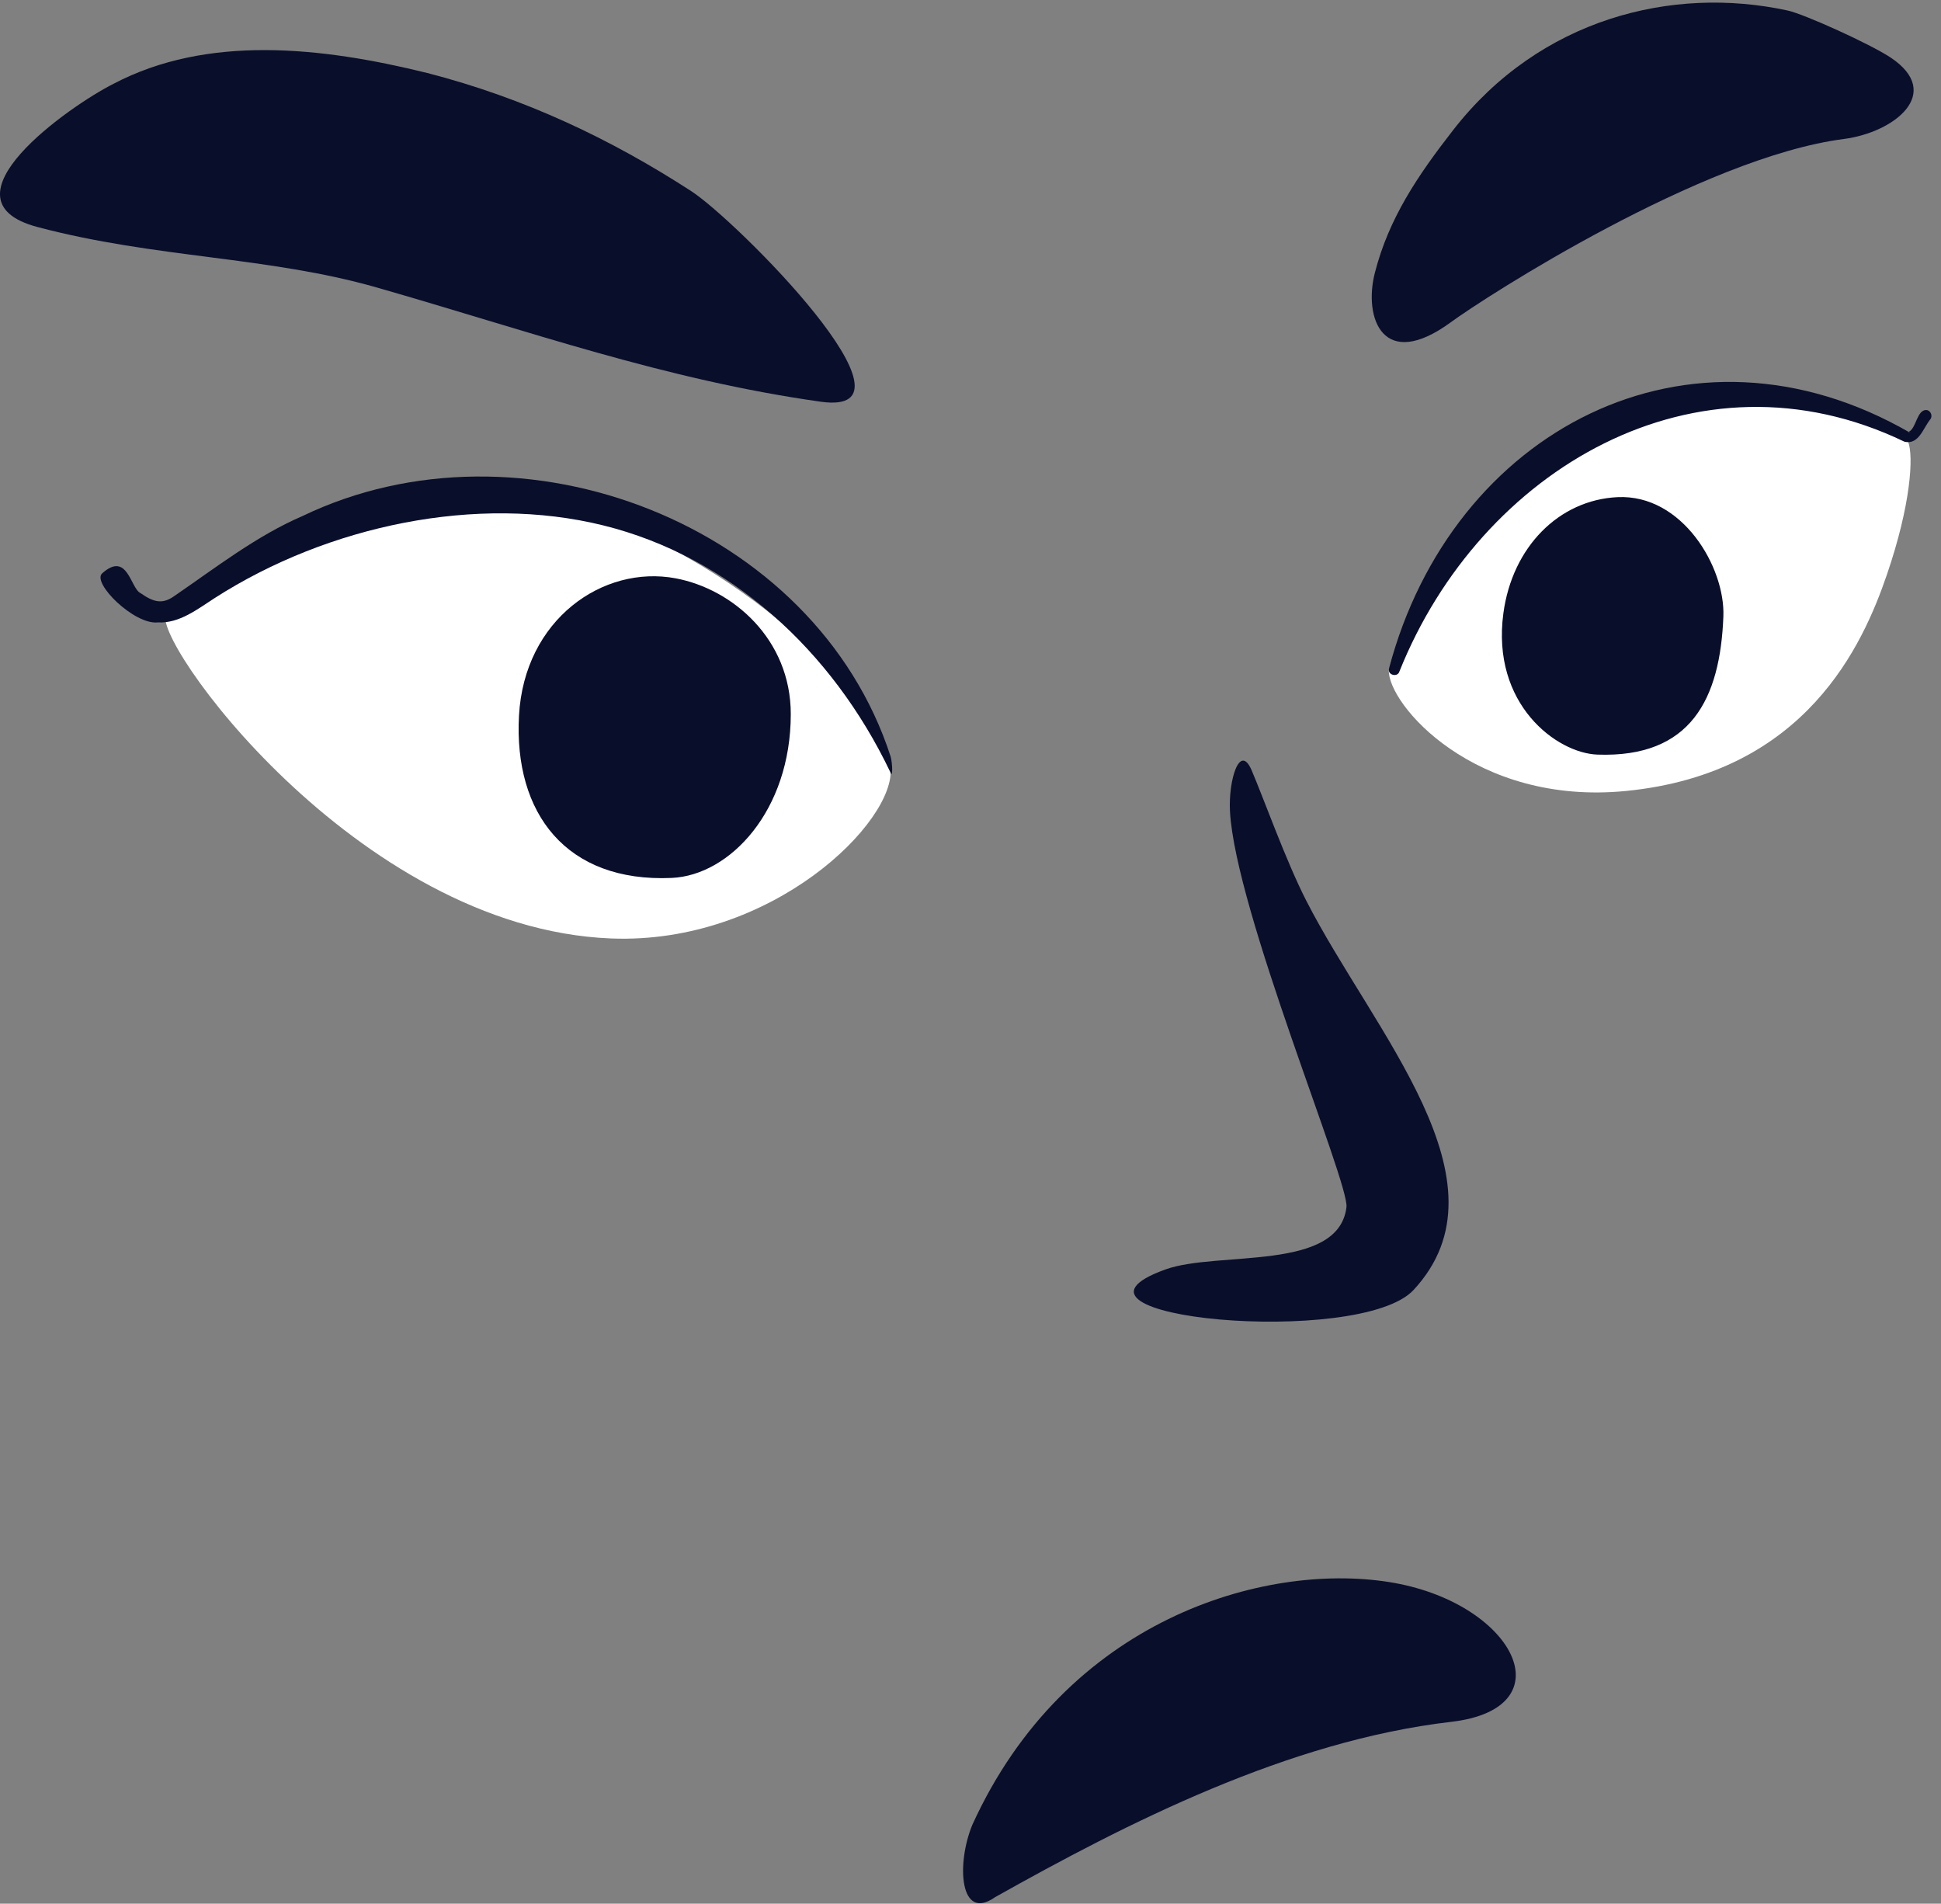
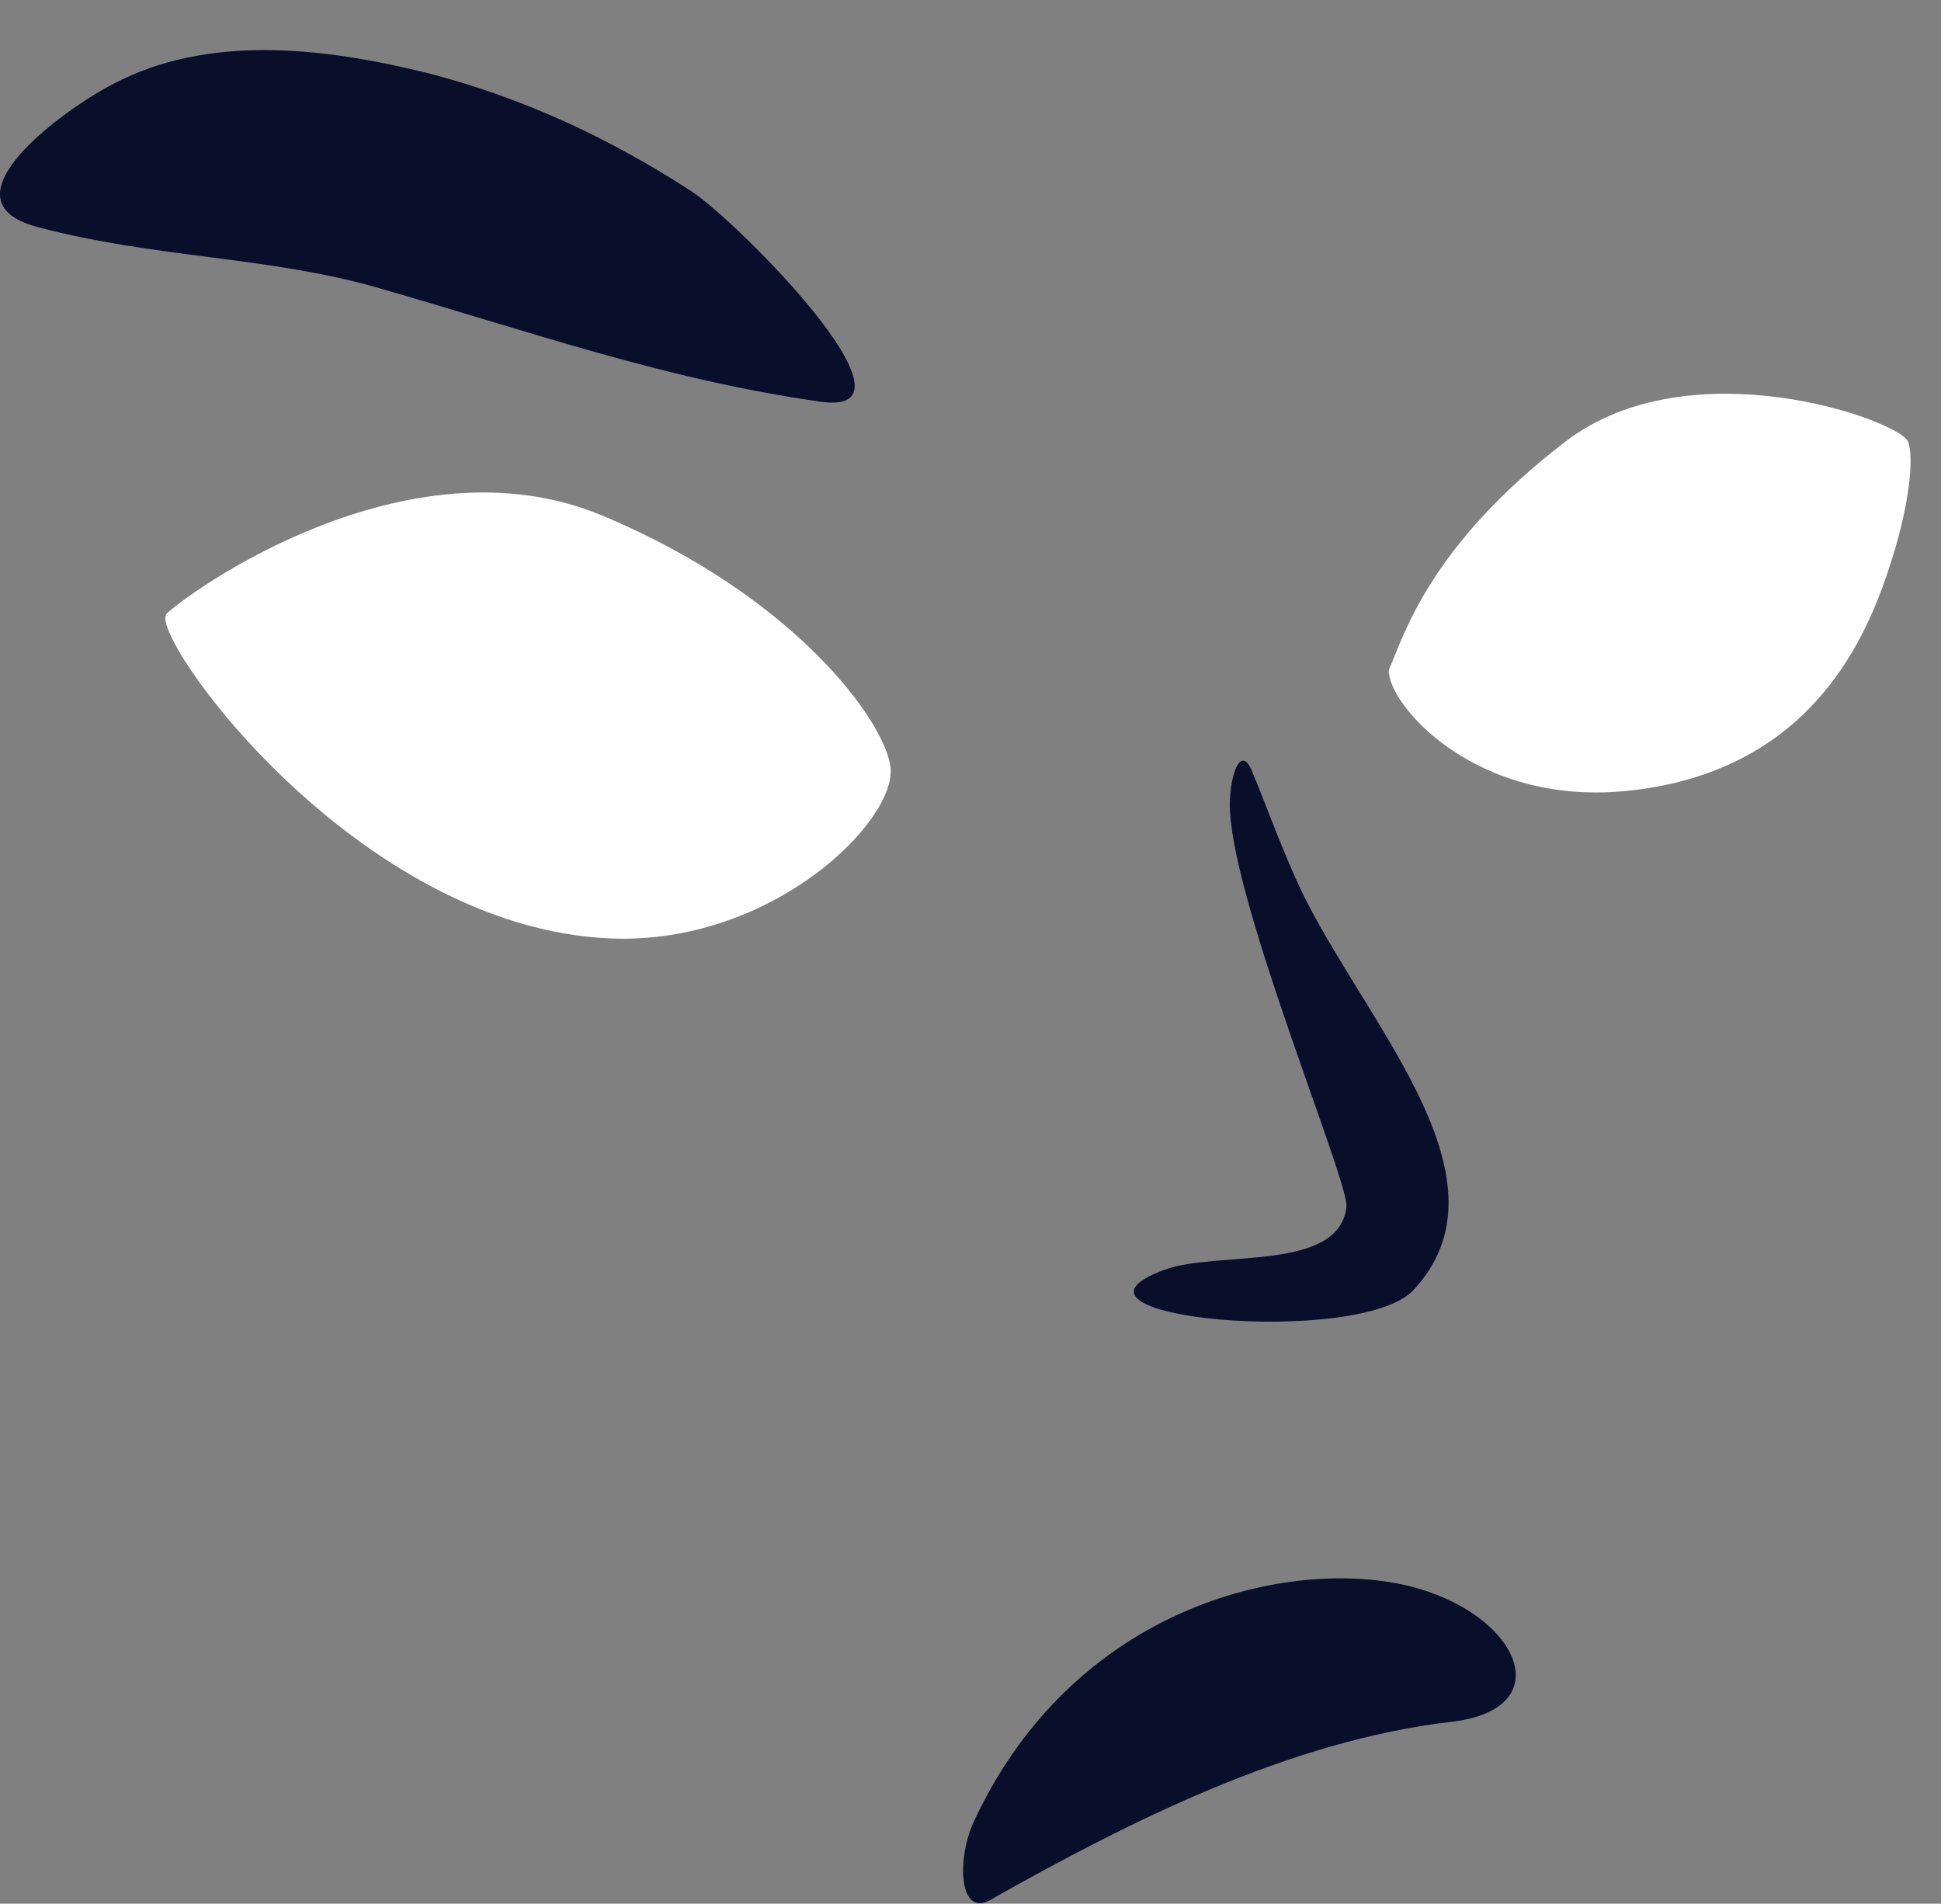
<svg xmlns="http://www.w3.org/2000/svg" width="93px" height="91.2px" viewBox="18 12.6 93 91.2" fill="none">
  <rect x="18" y="12.6" width="93" height="91.2" fill="#808080" stroke="none" />
  <g id="Expressions/Angry">
    <g id="eye-1">
      <path id="Fill 1" fill-rule="evenodd" clip-rule="evenodd" d="M25.98 42.006C26.866 41.108 37.45 33.361 46.874 37.306C56.117 41.175 60.445 47.213 60.669 49.378C60.936 51.955 54.987 57.861 47.281 57.559C35.015 57.075 25.048 42.949 25.98 42.006" fill="white" />
-       <path id="Fill 3" fill-rule="evenodd" clip-rule="evenodd" d="M55.889 46.81C55.889 51.425 52.977 54.536 50.181 54.659C45.141 54.881 42.609 51.576 42.867 46.881C43.12 42.279 46.888 39.653 50.37 40.305C53.117 40.82 55.889 43.228 55.889 46.81" fill="#090E2B" />
      <path id="Fill 9" fill-rule="evenodd" clip-rule="evenodd" d="M57.325 31.845C49.86 30.794 43.292 28.445 36.05 26.372C30.819 24.876 25.455 24.977 19.789 23.474C14.9 22.177 21.357 17.659 23.436 16.616C27.934 14.252 33.398 14.843 38.475 16.098C43.16 17.306 47.287 19.274 51.111 21.751C53.311 23.177 62.672 32.598 57.325 31.845" fill="#090E2B" />
-       <path id="Fill 18" fill-rule="evenodd" clip-rule="evenodd" d="M60.653 49.58C57.868 43.747 52.947 39.268 46.912 37.772C40.876 36.275 33.727 37.762 28.287 41.251C27.48 41.768 26.595 42.476 25.565 42.417C24.441 42.548 22.384 40.522 22.896 40.067C24.119 38.978 24.248 40.801 24.738 41.017C25.398 41.481 25.809 41.546 26.371 41.141C28.305 39.817 30.295 38.268 32.481 37.328C42.964 32.278 57.059 37.698 60.672 48.841C60.772 49.206 60.779 49.948 60.653 49.58" fill="#090E2B" />
    </g>
    <g id="eye-2">
      <path id="Fill 5" fill-rule="evenodd" clip-rule="evenodd" d="M84.543 44.696C84.477 46.321 88.646 51.214 95.918 50.492C104.549 49.636 107.271 43.454 108.41 40.124C109.559 36.764 109.694 34.447 109.424 33.761C109.016 32.733 98.995 29.149 92.992 33.765C86.463 38.783 85.257 43.069 84.543 44.696" fill="white" />
-       <path id="Fill 7" fill-rule="evenodd" clip-rule="evenodd" d="M90.032 41.98C89.445 46.343 92.591 48.683 94.542 48.751C99.022 48.908 100.42 46.08 100.573 42.131C100.665 39.778 98.608 36.266 95.497 36.417C92.696 36.553 90.459 38.801 90.032 41.98Z" fill="#090E2B" />
-       <path id="Fill 11" fill-rule="evenodd" clip-rule="evenodd" d="M83.874 25.672C84.541 23.065 85.916 21.025 87.637 18.817C91.783 13.495 98.115 11.903 103.648 13.103C104.451 13.276 107.62 14.714 108.586 15.357C111.15 17.066 108.754 18.947 106.347 19.258C99.544 20.136 89.166 26.827 87.519 28.034C84.256 30.425 83.322 27.827 83.874 25.672" fill="#090E2B" />
-       <path id="Fill 20" fill-rule="evenodd" clip-rule="evenodd" d="M84.553 44.623C87.561 33.235 98.937 27.204 109.536 33.34L109.426 33.298C109.824 33.171 109.832 32.168 110.342 32.248C110.52 32.303 110.599 32.523 110.497 32.678C110.152 33.087 109.942 33.926 109.25 33.761C99.298 28.969 88.927 35.084 85.051 44.768C84.962 45.07 84.463 44.938 84.553 44.623" fill="#090E2B" />
    </g>
    <path id="Fill 13" fill-rule="evenodd" clip-rule="evenodd" d="M64.589 100.019C69.068 90.179 78.531 87.451 84.526 88.386C90.523 89.322 93.135 94.437 87.53 95.088C79.726 95.995 71.996 99.938 65.668 103.493C63.988 104.673 63.809 101.907 64.589 100.019" fill="#090E2B" />
    <path id="Fill 16" fill-rule="evenodd" clip-rule="evenodd" d="M77.974 49.511C78.56 50.884 79.617 53.849 80.583 55.74C83.806 62.049 90.532 69.218 85.73 74.397C83.151 77.179 67.465 75.714 73.837 73.416C76.353 72.51 82.14 73.544 82.514 70.429C82.655 69.257 77.186 56.231 76.932 51.461C76.853 49.977 77.401 48.165 77.974 49.511" fill="#090E2B" />
  </g>
</svg>